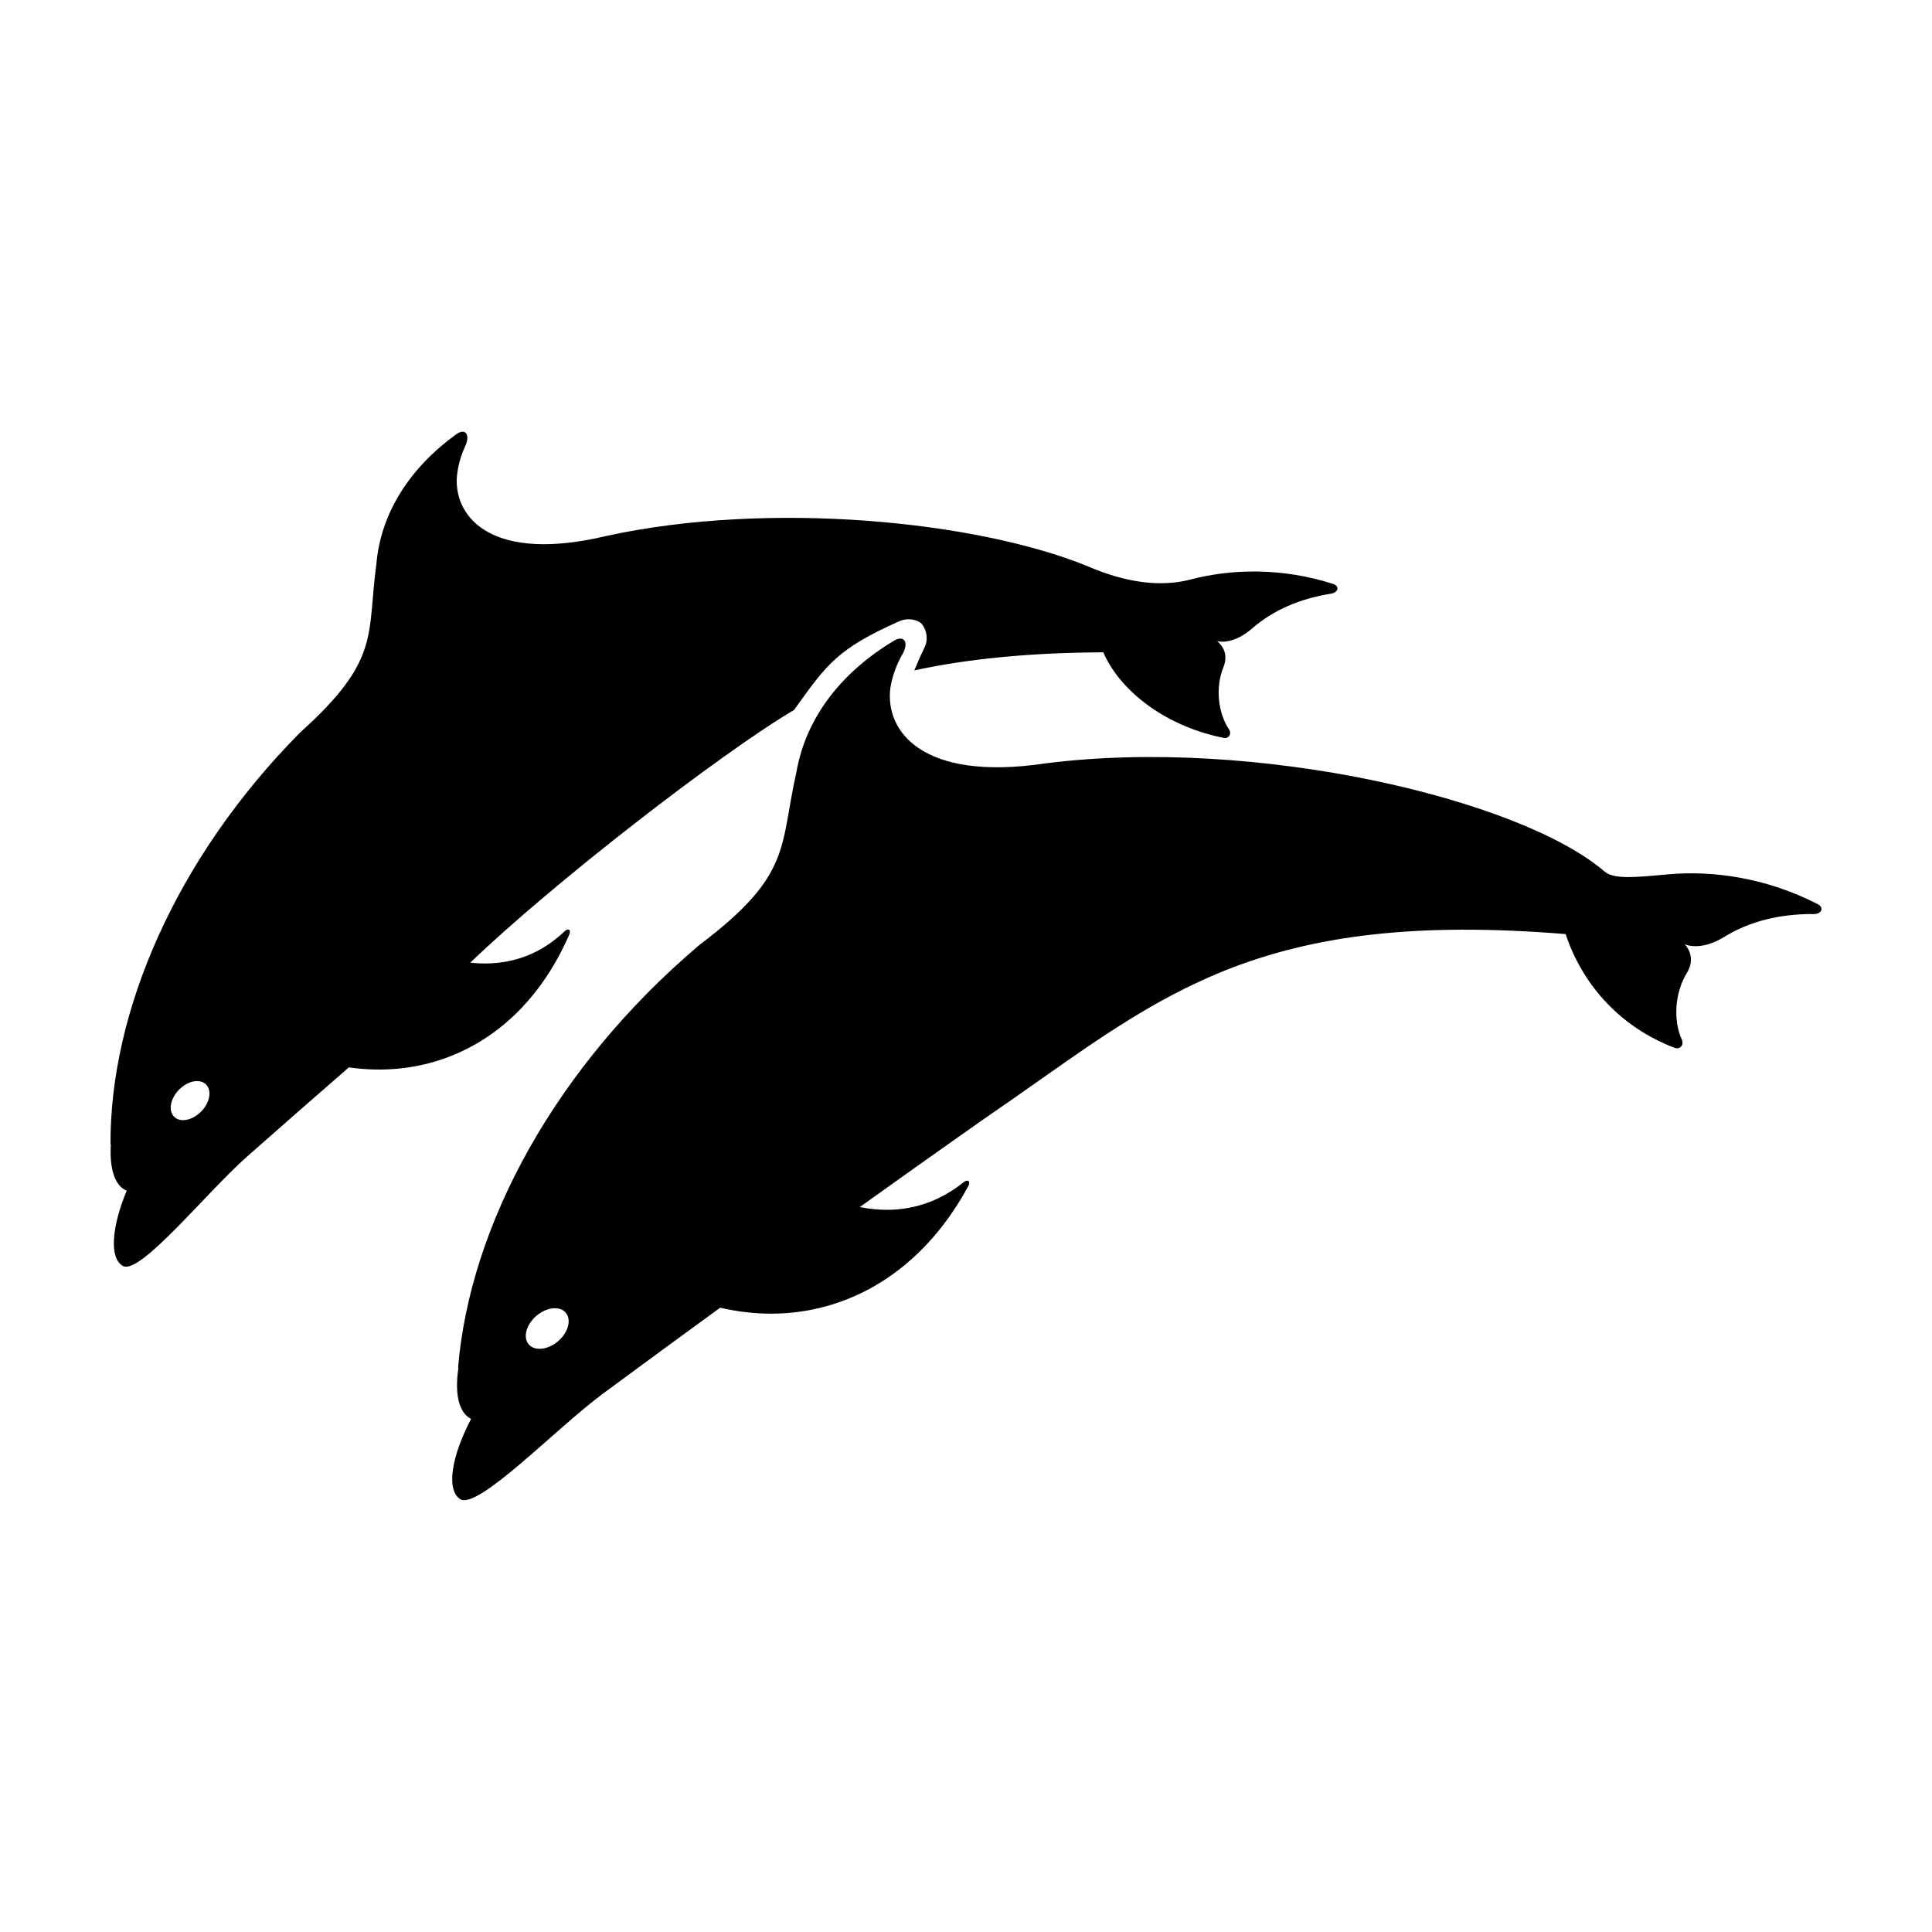
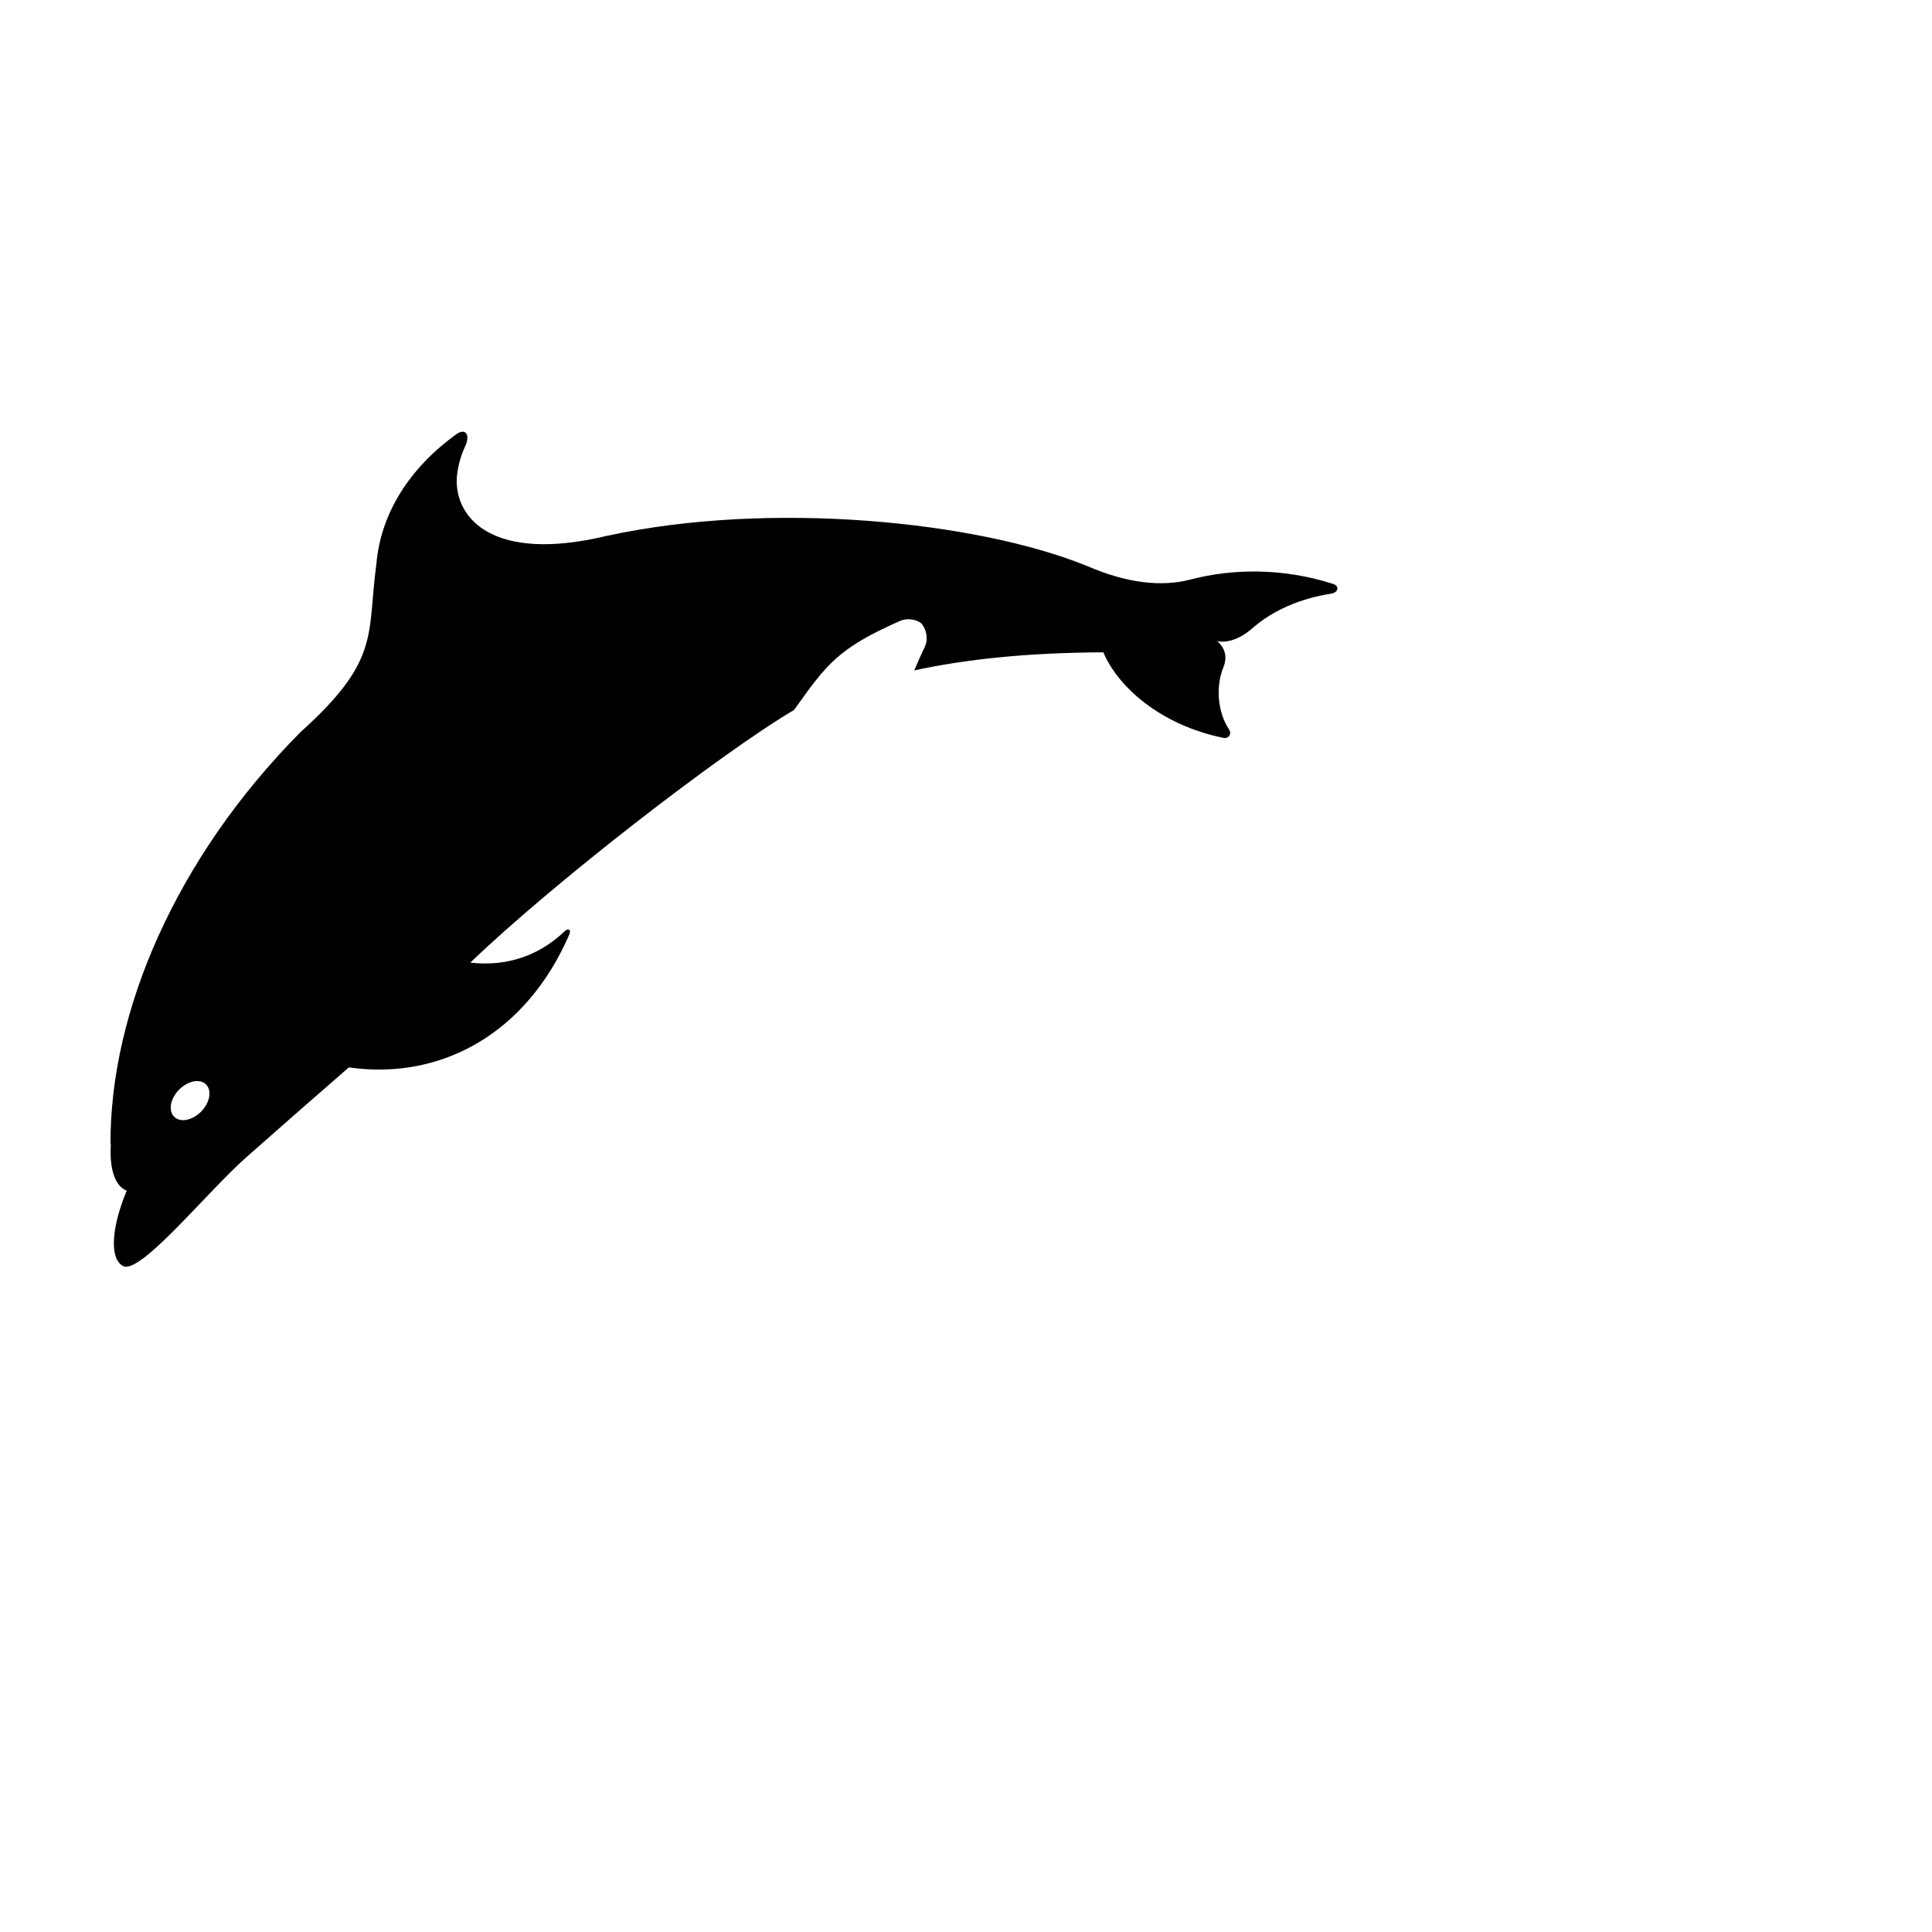
<svg xmlns="http://www.w3.org/2000/svg" fill="#000000" width="800px" height="800px" version="1.1" viewBox="144 144 512 512">
  <g>
-     <path d="m625.71 383.61c-13.582-7.004-27.859-8.992-39.797-7.891-8.375 0.777-14.211 1.387-16.707-0.77-22.359-19.215-92.43-35.754-148.11-28.648-32.828 4.906-42.633-8.609-41.133-20.035 0.52-3.176 1.617-6.152 3.203-8.906 1.727-2.992 0.562-5.246-2.301-3.531-13.734 8.219-23.27 20.234-25.801 34.758-4.504 20.016-1.039 27.223-25.719 45.84-38.32 32.465-60.871 74.473-63.953 112.08l0.105-0.047c-1.02 6.637-0.02 11.836 3.285 13.531 0.02 0.012 0.051 0.004 0.07 0.016-5.195 9.914-6.656 18.723-2.953 21.25 4.586 3.125 25.504-18.758 37.727-27.805 10.344-7.656 20.918-15.395 31.223-22.895 9.324 2.16 18.828 2.168 28.078-0.379 16.156-4.453 29.016-15.934 37.57-31.66 0.883-1.477 0-2.125-1.145-1.203-3.481 2.785-7.356 4.883-11.613 6.098-5.199 1.484-10.559 1.543-15.895 0.473 20.539-14.695 36.098-25.629 40.195-28.391 40.387-28.199 66.531-50.551 146.87-43.949 3.285 10.125 11.695 23.555 28.848 30.137 1.441 0.555 2.59-0.746 1.945-2.16-2.352-5.168-1.859-12.496 1.328-17.664 2.75-4.465-0.586-7.637-0.586-7.637s4.035 2.051 10.496-1.934c6.777-4.18 14.871-6.125 23.734-6.051 2.062 0.02 2.816-1.711 1.039-2.629zm-333.81 115.82c-2.707 2.316-6.191 2.699-7.777 0.848-1.594-1.855-0.684-5.238 2.019-7.559 2.707-2.316 6.191-2.699 7.777-0.848 1.586 1.855 0.684 5.242-2.019 7.559z" />
    <path d="m382.46 308.58c1.879-0.832 4.086-0.484 5.445 0.43 1.023 0.684 2.473 3.773 1.145 6.469-0.664 1.344-1.82 3.918-2.754 6.188 13.785-2.996 30.066-4.699 50.098-4.797 3.863 9.133 15.07 19.246 31.84 22.676 1.41 0.289 2.262-1.082 1.457-2.281-2.953-4.394-3.617-11.199-1.477-16.434 1.848-4.519-1.703-6.934-1.703-6.934s4.019 1.27 9.352-3.379c5.586-4.875 12.73-7.898 20.887-9.191 1.898-0.297 2.328-2.004 0.555-2.578-13.551-4.359-26.98-4.012-37.777-1.176-7.578 1.988-16.781 1.062-27.512-3.606-29.004-11.789-83.633-17.418-127.18-7.965-30.066 7.211-40.266-4.543-39.789-15.27 0.227-2.988 1.004-5.84 2.258-8.531 1.359-2.918 0.102-4.918-2.422-3.09-12.082 8.734-19.961 20.66-21.137 34.344-2.562 18.938 1.238 25.348-20.164 44.621-32.938 33.238-50.473 74.047-50.297 109.2l0.098-0.051c-0.406 6.242 0.938 10.984 4.141 12.293 0.02 0.004 0.047 0.004 0.066 0.012-4.019 9.621-4.664 17.914-1.023 19.961 4.508 2.527 22.152-19.469 32.762-28.852 8.977-7.941 18.168-15.98 27.125-23.77 8.828 1.254 17.648 0.488 26.027-2.621 14.637-5.438 25.641-17.133 32.309-32.422 0.699-1.441-0.172-1.969-1.16-1.027-3.008 2.867-6.434 5.125-10.281 6.594-4.707 1.797-9.68 2.281-14.715 1.723 21.473-20.691 66.102-55.328 85.805-66.973 8.652-12.09 11.449-16.219 28.02-23.566zm-185.14 129.98c-2.324 2.371-5.527 3.008-7.148 1.41-1.629-1.594-1.059-4.805 1.266-7.18 2.324-2.371 5.527-3.008 7.148-1.41 1.621 1.598 1.055 4.809-1.266 7.18z" />
  </g>
</svg>